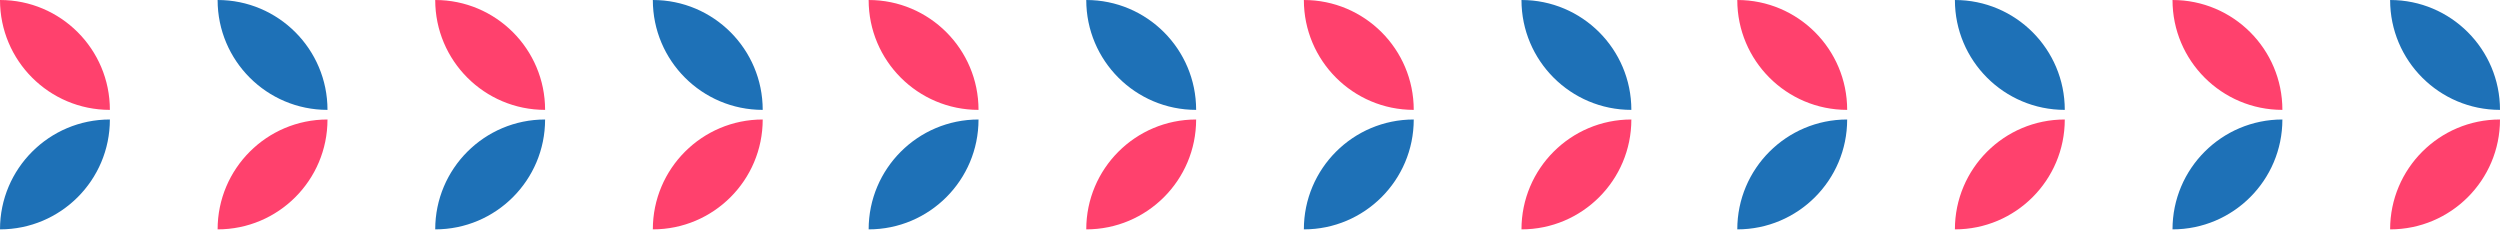
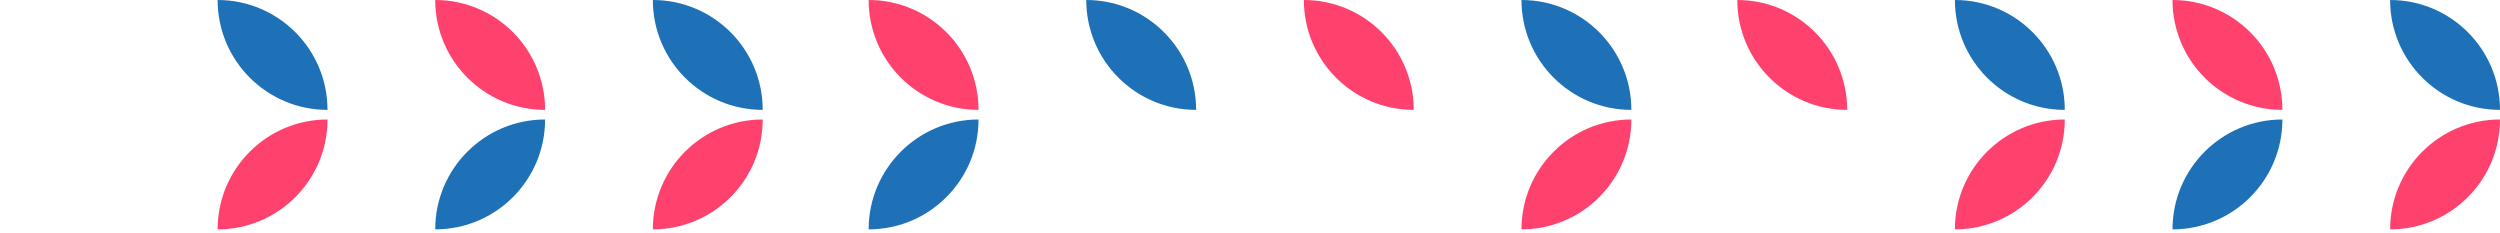
<svg xmlns="http://www.w3.org/2000/svg" width="354" height="33" viewBox="0 0 354 33" fill="none">
  <path d="M338.441 0C338.441 8.593 345.407 15.559 354 15.559C354 6.966 347.034 0 338.441 0Z" fill="#1E71B7" />
  <path d="M307.627 0C307.627 8.593 314.593 15.559 323.186 15.559C323.186 6.966 316.22 0 307.627 0Z" fill="#FF416D" />
  <path d="M276.814 0C276.814 8.593 283.78 15.559 292.373 15.559C292.373 6.966 285.407 0 276.814 0Z" fill="#1E71B7" />
  <path d="M246 0C246 8.593 252.966 15.559 261.559 15.559C261.559 6.966 254.593 0 246 0Z" fill="#FF416D" />
  <path d="M338.441 32.479C347.034 32.479 354 25.513 354 16.92C345.407 16.92 338.441 23.886 338.441 32.479Z" fill="#FF416D" />
  <path d="M307.627 32.479C316.22 32.479 323.186 25.513 323.186 16.92C314.593 16.92 307.627 23.886 307.627 32.479Z" fill="#1E71B7" />
  <path d="M276.814 32.479C285.407 32.479 292.373 25.513 292.373 16.92C283.78 16.92 276.814 23.886 276.814 32.479Z" fill="#FF416D" />
-   <path d="M246 32.479C254.593 32.479 261.559 25.513 261.559 16.92C252.966 16.92 246 23.886 246 32.479Z" fill="#1E71B7" />
  <path d="M215.441 0C215.441 8.593 222.407 15.559 231 15.559C231 6.966 224.034 0 215.441 0Z" fill="#1E71B7" />
  <path d="M184.627 0C184.627 8.593 191.593 15.559 200.186 15.559C200.186 6.966 193.22 0 184.627 0Z" fill="#FF416D" />
  <path d="M153.814 0C153.814 8.593 160.78 15.559 169.373 15.559C169.373 6.966 162.407 0 153.814 0Z" fill="#1E71B7" />
  <path d="M123 0C123 8.593 129.966 15.559 138.559 15.559C138.559 6.966 131.593 0 123 0Z" fill="#FF416D" />
  <path d="M215.441 32.479C224.034 32.479 231 25.513 231 16.92C222.407 16.92 215.441 23.886 215.441 32.479Z" fill="#FF416D" />
-   <path d="M184.627 32.479C193.22 32.479 200.186 25.513 200.186 16.92C191.593 16.92 184.627 23.886 184.627 32.479Z" fill="#1E71B7" />
-   <path d="M153.814 32.479C162.407 32.479 169.373 25.513 169.373 16.92C160.78 16.92 153.814 23.886 153.814 32.479Z" fill="#FF416D" />
  <path d="M123 32.479C131.593 32.479 138.559 25.513 138.559 16.92C129.966 16.92 123 23.886 123 32.479Z" fill="#1E71B7" />
  <path d="M92.441 0C92.441 8.593 99.407 15.559 108 15.559C108 6.966 101.034 0 92.441 0Z" fill="#1E71B7" />
  <path d="M61.627 0C61.627 8.593 68.593 15.559 77.186 15.559C77.186 6.966 70.22 0 61.627 0Z" fill="#FF416D" />
  <path d="M30.814 0C30.814 8.593 37.78 15.559 46.373 15.559C46.373 6.966 39.407 0 30.814 0Z" fill="#1E71B7" />
-   <path d="M0 0C0 8.593 6.966 15.559 15.559 15.559C15.559 6.966 8.593 0 0 0Z" fill="#FF416D" />
  <path d="M92.441 32.479C101.034 32.479 108 25.513 108 16.92C99.407 16.92 92.441 23.886 92.441 32.479Z" fill="#FF416D" />
  <path d="M61.627 32.479C70.22 32.479 77.186 25.513 77.186 16.92C68.593 16.92 61.627 23.886 61.627 32.479Z" fill="#1E71B7" />
  <path d="M30.814 32.479C39.407 32.479 46.373 25.513 46.373 16.92C37.78 16.92 30.814 23.886 30.814 32.479Z" fill="#FF416D" />
-   <path d="M0 32.479C8.593 32.479 15.559 25.513 15.559 16.92C6.966 16.92 0 23.886 0 32.479Z" fill="#1E71B7" />
</svg>